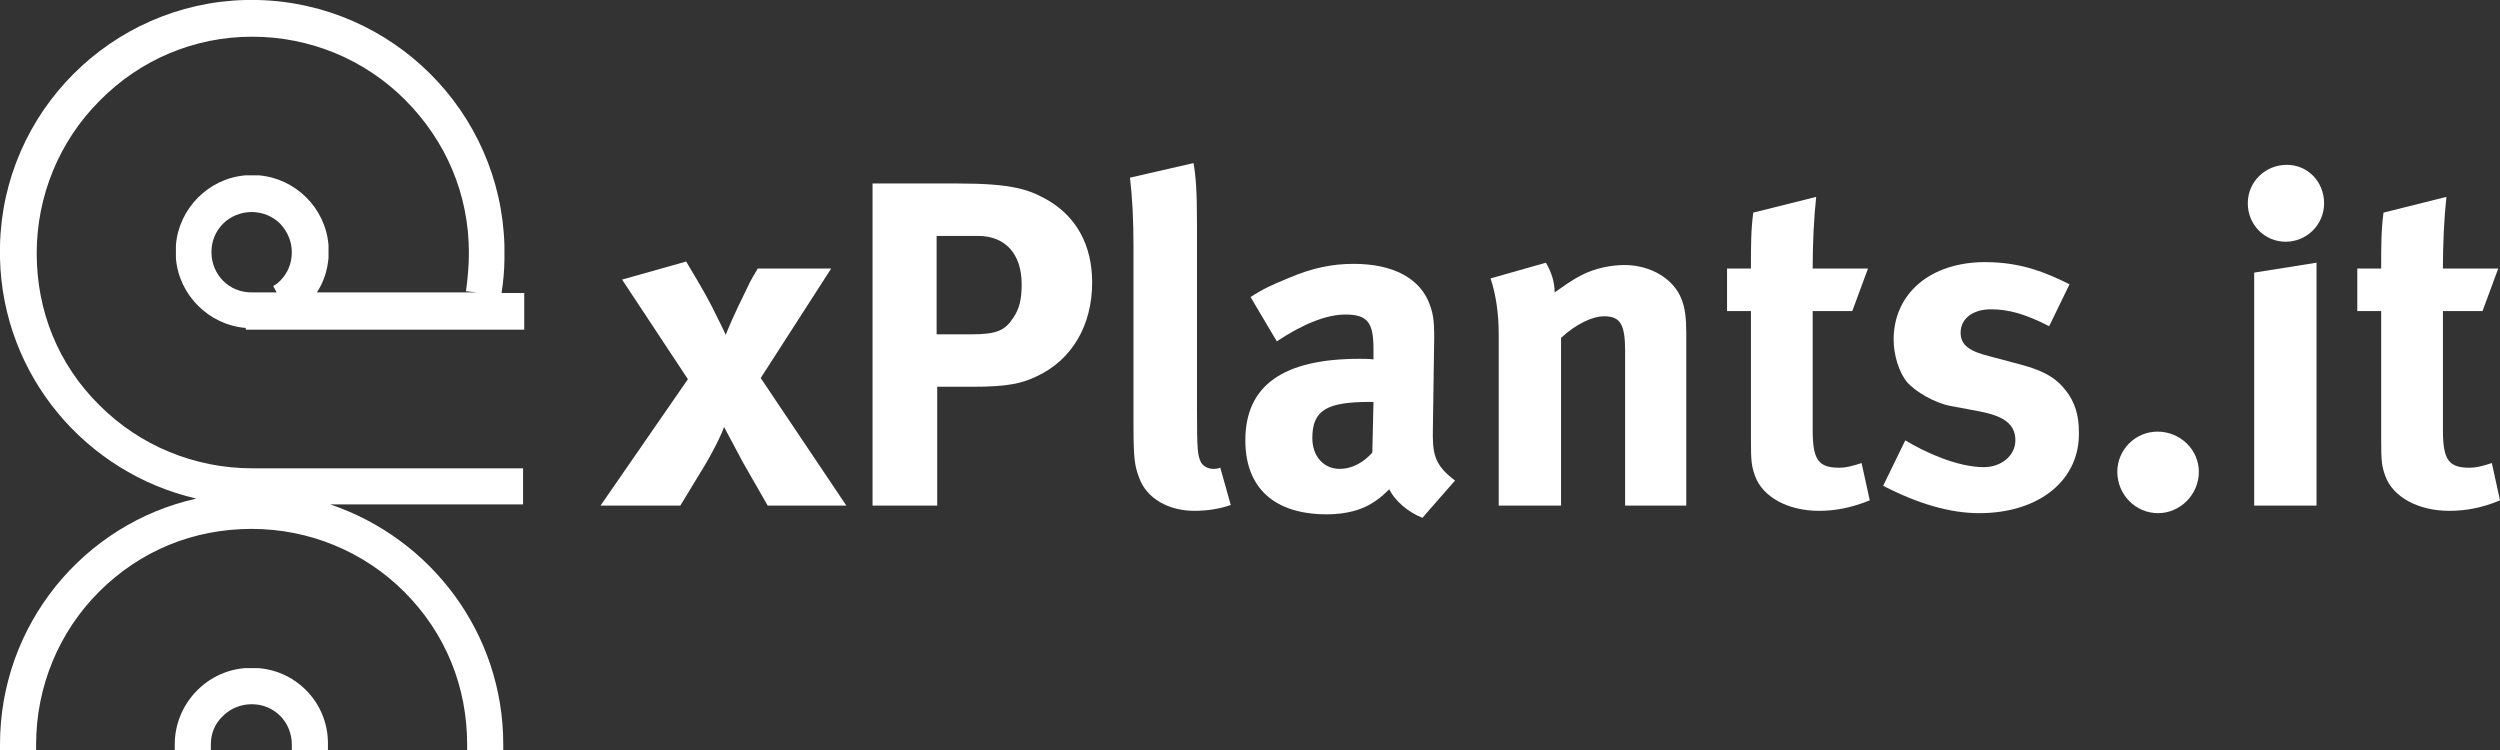
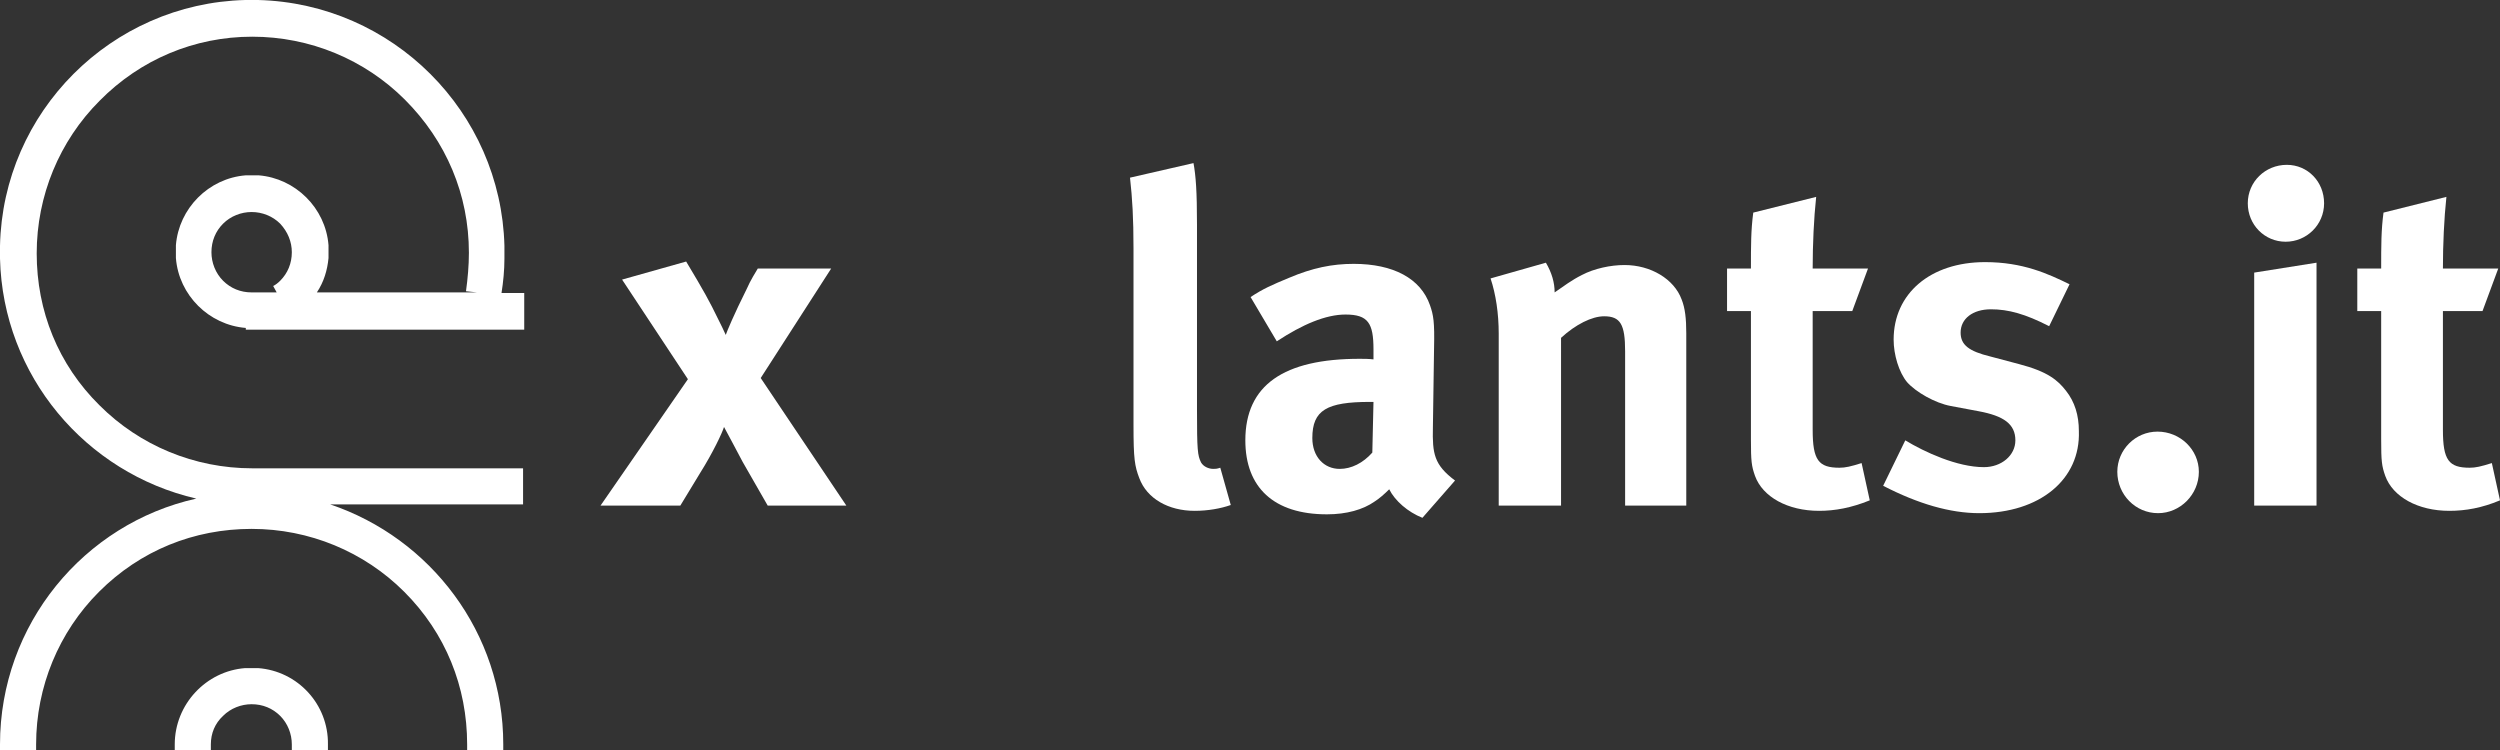
<svg xmlns="http://www.w3.org/2000/svg" version="1.1" id="Layer_1" x="0px" y="0px" viewBox="0.6 0.2 429.2 128.8" enable-background="new 0.6 0.2 429.2 128.8" xml:space="preserve">
  <rect x="0.6" y="0.2" width="429.2" height="128.8" fill="#333333" stroke="none" />
  <g>
    <g>
      <path fill="#FFFFFF" d="M44.9,114.9L44.9,114.9h-1.1h-1.1l0,0c-6.7,0.5-12.1,6.2-12.1,13.1v1.1h6.2V128c0-1.9,0.7-3.6,2.1-4.9    c1.3-1.3,3.1-2,4.9-2c1.9,0,3.6,0.7,4.9,2c1.3,1.3,2,3.1,2,4.9v1.1h6.2V128C57,121.1,51.7,115.4,44.9,114.9z" />
      <path fill="#FFFFFF" d="M43.9,56.8h1.1l0,0h45.6v-6.3h-3.9c0.3-1.9,0.5-3.9,0.5-5.9v-2.2l0,0C86.6,19.4,68,0.8,44.9,0.2h-2.2l0,0    C19.7,0.8,1.1,19.4,0.6,42.4l0,0v1.1v1.1l0,0c0.5,20.1,14.7,36.8,33.7,41.2C15,90.1,0.6,107.4,0.6,128v1.1h6.2V128    c0-9.9,3.9-19.3,10.8-26.2c7.1-7.1,16.3-10.8,26.2-10.8s19.3,3.9,26.2,10.8c7.1,7.1,10.8,16.3,10.8,26.2v1.1h6.2V128    c0-19.2-12.5-35.4-29.7-41.2h33.1v-6.2H43.9c-9.9,0-19.3-3.9-26.2-10.8c-7.1-7-10.8-16.2-10.8-26.1s3.9-19.3,10.8-26.2    c7-7.1,16.3-11,26.2-11s19.3,3.9,26.2,10.8c7.1,7.1,11,16.3,11,26.3c0,2.2-0.2,4.4-0.5,6.6l1.9,0.2H55c1.2-1.8,1.8-3.8,2-5.9v-2.2    l0,0c-0.5-6.4-5.7-11.5-12-12h-2.2l0,0c-6.4,0.5-11.5,5.7-12,12l0,0v1.1v1.1l0,0c0.5,6.4,5.7,11.5,12,12v0.3H43.9z M44.9,50.4    h-1.1c-1.9,0-3.6-0.7-4.9-2c-1.3-1.3-2-3.1-2-4.9c0-1.9,0.7-3.6,2-4.9c1.3-1.3,3.1-2,4.9-2s3.6,0.7,4.9,2c1.3,1.4,2,3.1,2,4.9    c0,1.9-0.7,3.6-2,4.9c-0.4,0.4-0.8,0.7-1.2,0.9l0.6,1.1H44.9z" />
    </g>
    <g>
      <path fill="#FFFFFF" d="M132.4,87l-4.3-7.5c-0.7-1.3-2.9-5.5-3.2-6c-0.3,1-1.9,4.4-4.1,7.9l-3.4,5.6h-13.7l15-21.7l-11.3-17.1    l11-3.1c3,5,4,6.8,5.5,9.9c0.4,0.8,1,2,1.3,2.7c0.2-0.6,1.4-3.5,3.6-7.9c0.6-1.4,1.6-3,1.9-3.5h12.6l-12.1,18.8L145.9,87H132.4z" />
-       <path fill="#FFFFFF" d="M178.6,64.8c-2.5,1.2-4.9,1.8-11,1.8h-6.1V87h-11.1V31.7h14.5c9.4,0,12.2,1,15.3,2.7    c5.2,2.9,7.9,7.9,7.9,14.3C188.1,56.1,184.6,62,178.6,64.8z M168.5,40.7h-7.1v16.9h5.8c4.5,0,5.9-0.6,7.4-2.9    c1-1.5,1.4-3.1,1.4-5.7C176,43.8,173.2,40.7,168.5,40.7z" />
      <path fill="#FFFFFF" d="M205.7,87.9c-4.5,0-8.2-2.1-9.5-5.6c-0.8-2.1-1-3.3-1-9.1V42.9c0-5.3-0.2-8.6-0.6-12.2l10.9-2.5    c0.4,2.2,0.6,4.8,0.6,10.6v31.7c0,7,0.1,7.9,0.7,9.1c0.4,0.7,1.3,1.1,2.1,1.1c0.4,0,0.6,0,1.2-0.2l1.8,6.4    C210.2,87.5,208,87.9,205.7,87.9z" />
      <path fill="#FFFFFF" d="M244.8,89.1c-2.5-1-4.7-2.9-5.7-4.9c-0.8,0.8-1.7,1.6-2.5,2.1c-2,1.4-4.8,2.2-8.2,2.2    c-9.1,0-14-4.6-14-12.7c0-9.5,6.6-14,19.6-14c0.8,0,1.5,0,2.4,0.1v-1.7c0-4.5-0.9-6-4.8-6c-3.4,0-7.4,1.7-11.8,4.6l-4.5-7.6    c2.1-1.4,3.7-2.1,6.6-3.3c4-1.7,7.4-2.4,11.1-2.4c6.8,0,11.5,2.5,13.1,7.1c0.6,1.7,0.8,2.9,0.7,7.3l-0.2,13.7    c-0.1,4.5,0.2,6.4,3.8,9.1L244.8,89.1z M235.8,69.2c-7.4,0-9.9,1.4-9.9,6.2c0,3.2,2,5.3,4.7,5.3c2,0,4-1,5.6-2.8l0.2-8.7H235.8z" />
      <path fill="#FFFFFF" d="M279.6,87V60.5c0-4.6-0.8-6-3.6-6c-2.1,0-4.9,1.4-7.4,3.7V87h-10.7V57.5c0-3.5-0.5-6.8-1.4-9.5l9.5-2.7    c1,1.7,1.5,3.4,1.5,5.1c1.6-1.1,2.9-2.1,4.7-3c2.1-1.1,4.9-1.7,7.3-1.7c4.5,0,8.5,2.4,9.8,5.9c0.6,1.5,0.8,3.3,0.8,5.8V87H279.6z" />
      <path fill="#FFFFFF" d="M312.9,87.9c-5.4,0-9.7-2.4-11-6c-0.6-1.7-0.7-2.5-0.7-6.3V53.6h-4.1v-7.3h4.1c0-4,0-6.6,0.4-9.6l10.8-2.7    c-0.4,3.7-0.6,8.2-0.6,12.3h9.5l-2.7,7.3h-6.8V74c0,5.2,1,6.5,4.6,6.5c1,0,1.9-0.2,3.8-0.8l1.4,6.4    C318.4,87.4,315.6,87.9,312.9,87.9z" />
      <path fill="#FFFFFF" d="M340.4,88.3c-5,0-10.5-1.6-16.5-4.7l3.8-7.8c3.3,2,8.9,4.6,13.5,4.6c3,0,5.4-2,5.4-4.6c0-2.8-2-4.2-6.3-5    l-4.8-0.9c-2.7-0.5-6-2.4-7.5-4.1c-1.4-1.7-2.3-4.7-2.3-7.3c0-7.9,6.3-13.3,15.7-13.3c6.5,0,10.8,2,14.5,3.8l-3.5,7.2    c-4.1-2.1-7-2.9-10-2.9c-3.1,0-5.2,1.6-5.2,4c0,2.1,1.4,3.2,5.1,4.1l4.9,1.3c5,1.3,6.7,2.8,8.1,4.6c1.5,1.9,2.2,4.2,2.2,6.9    C357.8,82.5,350.8,88.3,340.4,88.3z" />
      <path fill="#FFFFFF" d="M371.1,88.3c-3.9,0-7-3.2-7-7.1c0-3.8,3.1-6.9,6.9-6.9c3.9,0,7.1,3.1,7.1,6.9    C378.1,85.1,374.9,88.3,371.1,88.3z" />
      <path fill="#FFFFFF" d="M393,41.7c-3.6,0-6.5-2.9-6.5-6.6s3-6.6,6.7-6.6c3.6,0,6.4,2.9,6.4,6.6S396.6,41.7,393,41.7z M387.6,87V47    l10.7-1.7V87H387.6z" />
      <path fill="#FFFFFF" d="M421.1,87.9c-5.4,0-9.7-2.4-11-6c-0.6-1.7-0.7-2.5-0.7-6.3V53.6h-4.1v-7.3h4.1c0-4,0-6.6,0.4-9.6l10.8-2.7    c-0.4,3.7-0.6,8.2-0.6,12.3h9.5l-2.7,7.3H420V74c0,5.2,1,6.5,4.6,6.5c1,0,1.9-0.2,3.8-0.8l1.4,6.4    C426.7,87.4,423.9,87.9,421.1,87.9z" />
    </g>
  </g>
</svg>